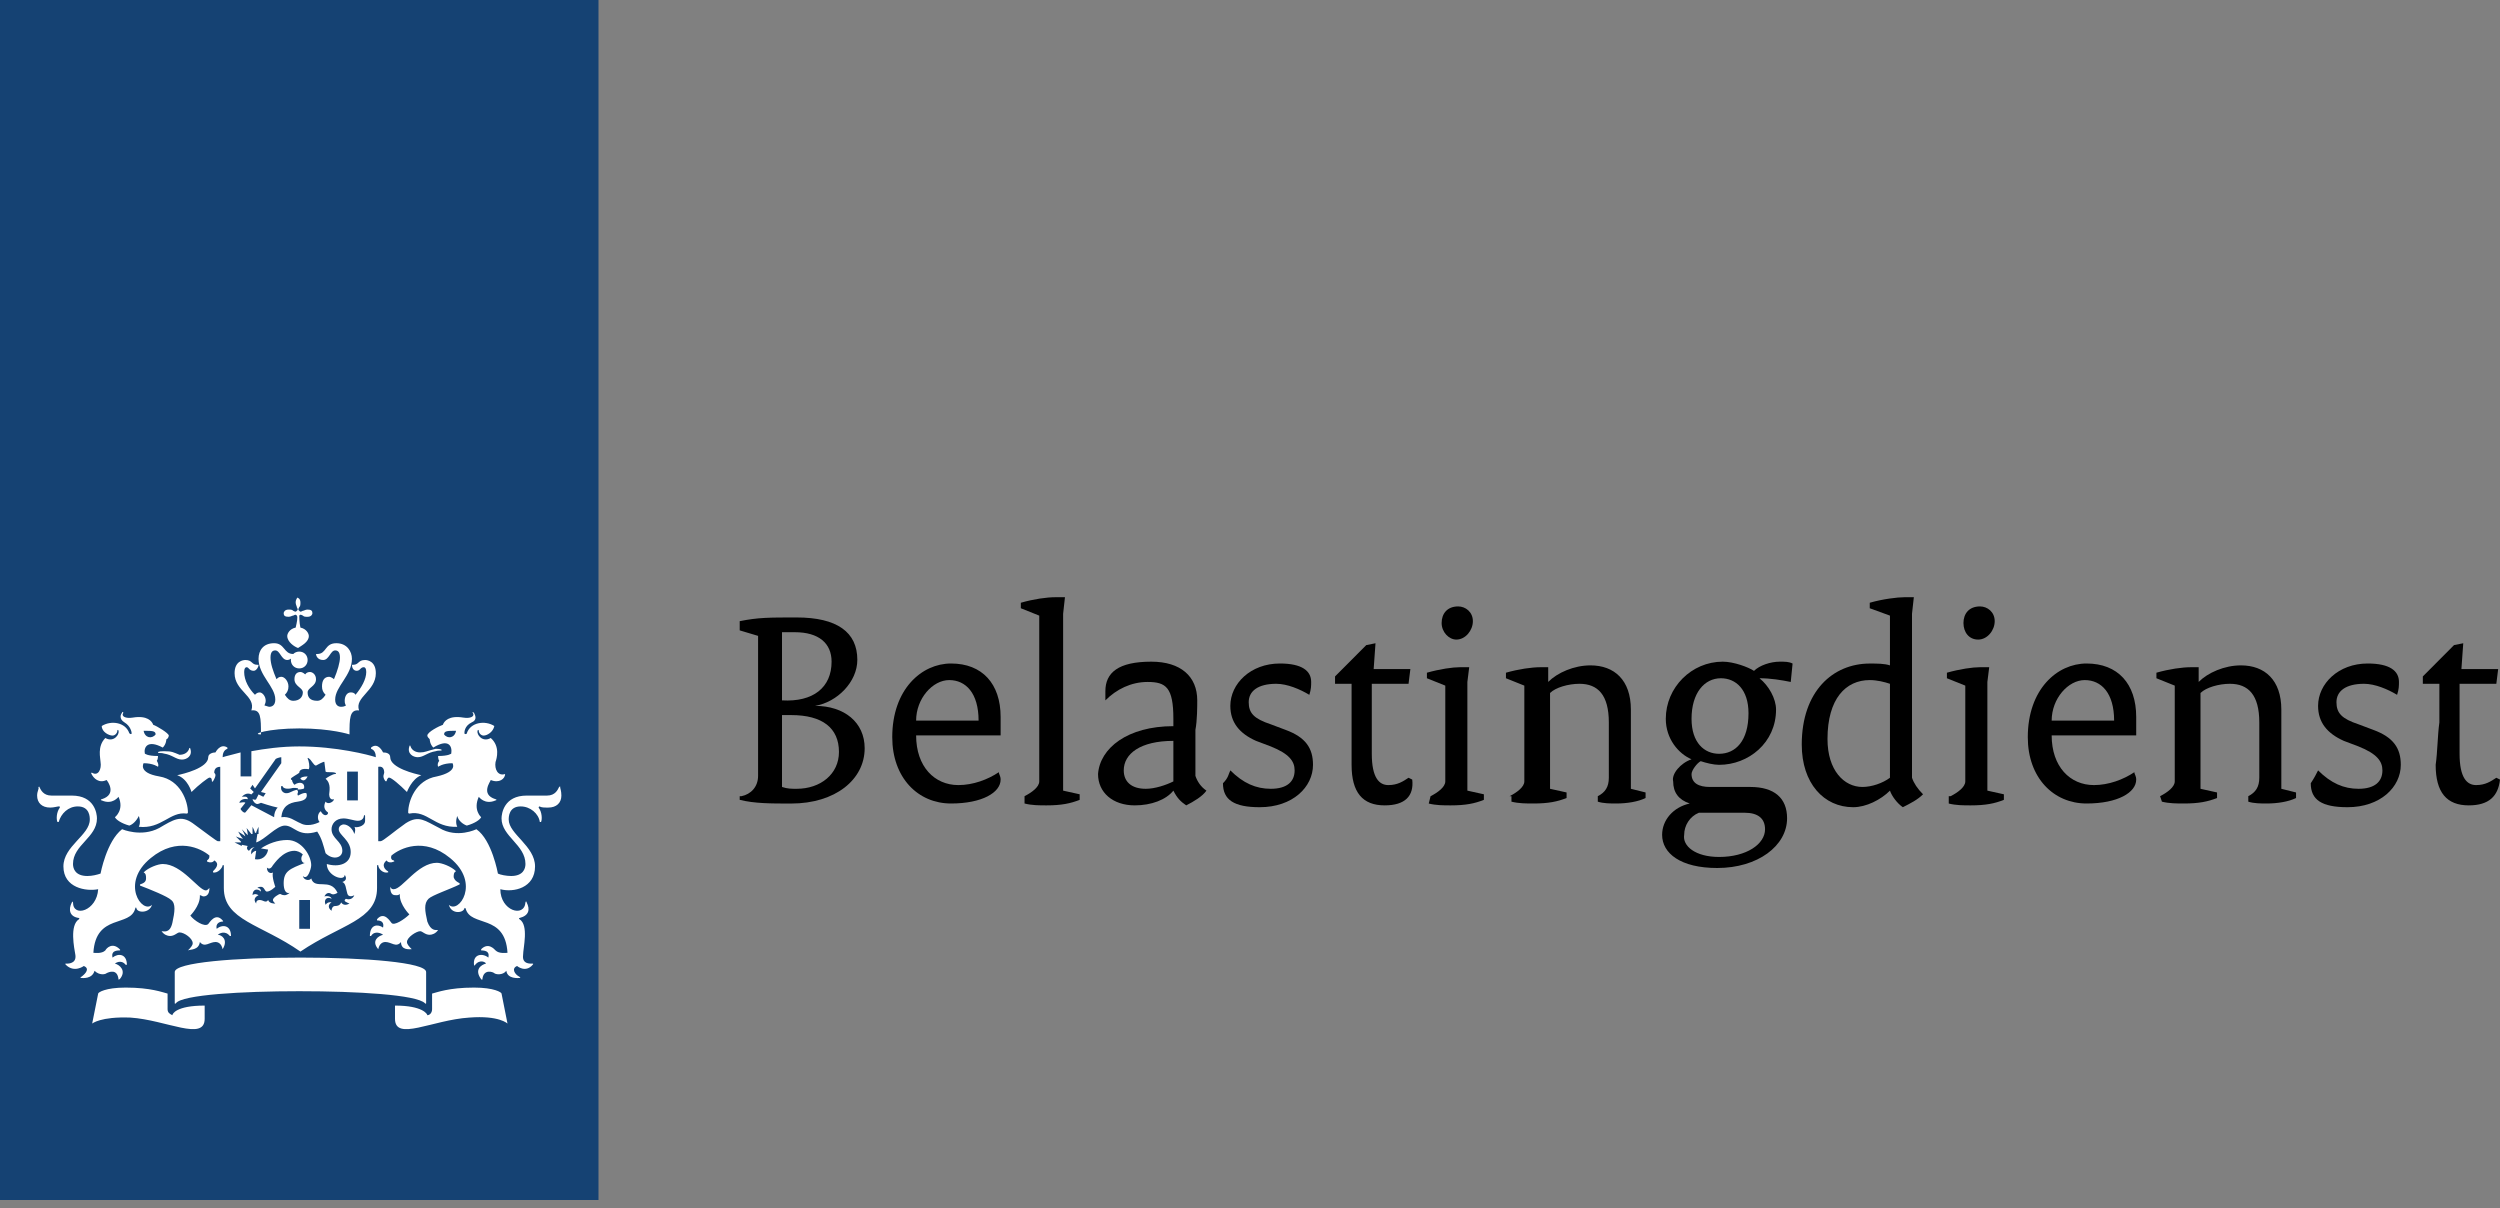
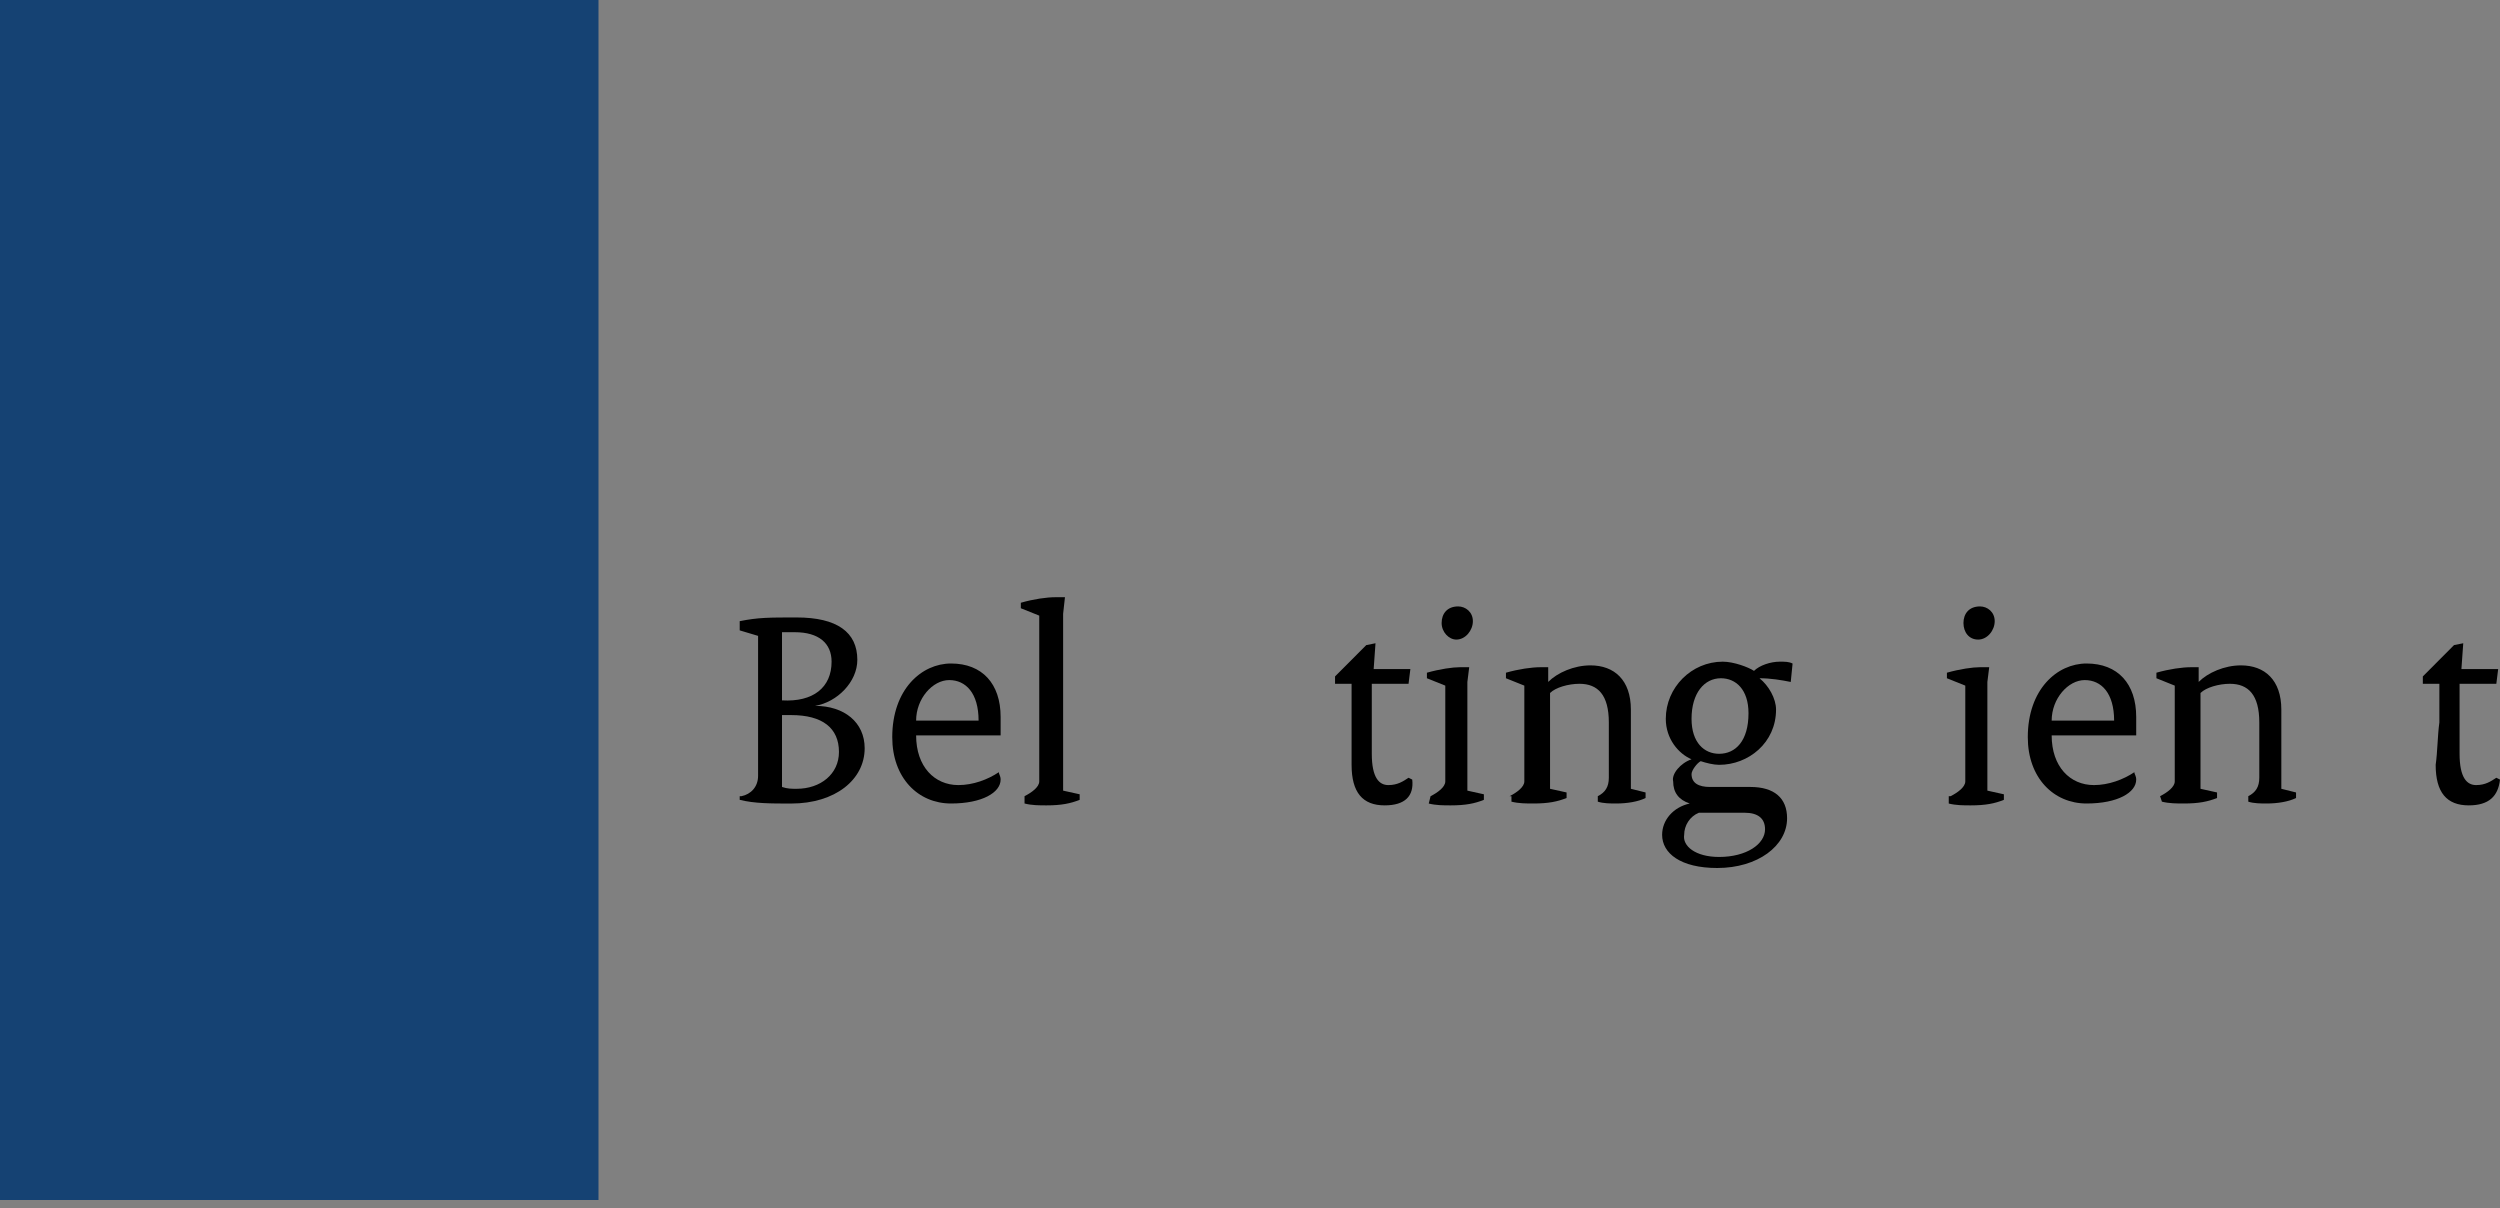
<svg xmlns="http://www.w3.org/2000/svg" width="60" height="29" viewBox="0 0 60 29" fill="none">
  <rect x="0" y="0" width="60" height="29" fill="#808080" stroke="none" />
  <path d="M14.364 0H0V28.8H14.364V0Z" fill="#154273" />
-   <path d="M7.44 22.291H7.182V21.6H7.44V22.291ZM8.561 19.21H8.331V18.518H8.589V19.21H8.561ZM3.936 18.029C3.907 18.029 3.792 18.029 3.792 18.058C3.792 18.086 3.849 18.058 3.936 18.086C4.137 18.115 4.223 18.23 4.367 18.23C4.481 18.23 4.625 18.144 4.568 17.971C4.568 17.942 4.539 17.942 4.539 17.971C4.51 18.058 4.424 18.115 4.309 18.115C4.165 18.058 4.137 18.029 3.936 18.029ZM2.557 18.72C2.585 18.749 2.815 19.066 2.442 19.181C2.413 19.181 2.413 19.21 2.442 19.21C2.7 19.325 2.844 19.123 2.844 19.123C2.988 19.44 2.758 19.613 2.758 19.613C2.787 19.67 2.901 19.757 3.103 19.814C3.189 19.786 3.275 19.699 3.332 19.584C3.332 19.584 3.39 19.728 3.332 19.843C3.878 19.901 4.079 19.469 4.481 19.526C4.481 19.526 4.51 19.526 4.51 19.498C4.51 19.238 4.338 18.72 3.821 18.634C3.304 18.547 3.447 18.317 3.447 18.317C3.677 18.317 3.792 18.403 3.792 18.403C3.821 18.346 3.763 18.259 3.763 18.259C3.792 18.23 3.792 18.144 3.792 18.144C3.533 18.144 3.476 18.086 3.476 18.086C3.447 17.942 3.533 17.741 3.907 17.942C3.993 17.856 3.993 17.741 3.993 17.741C4.022 17.741 4.051 17.683 4.051 17.654C4.051 17.597 3.763 17.424 3.677 17.395C3.648 17.309 3.533 17.165 3.189 17.222C3.016 17.251 2.901 17.194 2.959 17.107C2.959 17.078 2.93 17.078 2.93 17.107C2.901 17.136 2.844 17.251 2.988 17.338C3.131 17.424 3.16 17.568 3.16 17.597C3.16 17.626 3.131 17.626 3.103 17.597C3.016 17.338 2.672 17.28 2.442 17.424C2.442 17.568 2.614 17.654 2.7 17.654C2.758 17.654 2.815 17.597 2.815 17.539C2.815 17.51 2.844 17.51 2.844 17.539C2.873 17.626 2.729 17.827 2.528 17.712C2.327 17.914 2.413 18.202 2.413 18.288C2.442 18.461 2.356 18.634 2.212 18.547H2.183C2.241 18.691 2.384 18.806 2.557 18.72ZM3.735 17.626C3.648 17.741 3.476 17.712 3.447 17.539C3.648 17.539 3.735 17.539 3.735 17.626ZM10.083 18.058C9.968 18.058 9.882 18 9.853 17.914C9.853 17.885 9.825 17.885 9.825 17.914C9.767 18.086 9.911 18.173 10.026 18.173C10.169 18.173 10.256 18.058 10.457 18.029C10.543 18 10.6 18.029 10.6 18C10.6 17.971 10.457 17.971 10.457 17.971C10.227 18.029 10.198 18.058 10.083 18.058ZM12.123 18.576C12.123 18.547 12.123 18.547 12.123 18.576C11.95 18.634 11.864 18.461 11.893 18.288C11.922 18.202 12.008 17.914 11.778 17.712C11.577 17.827 11.433 17.626 11.462 17.539C11.462 17.51 11.491 17.51 11.491 17.539C11.491 17.597 11.548 17.654 11.606 17.654C11.692 17.654 11.836 17.568 11.864 17.424C11.634 17.28 11.29 17.338 11.204 17.597C11.204 17.626 11.146 17.626 11.146 17.597C11.146 17.568 11.146 17.424 11.319 17.338C11.462 17.28 11.405 17.165 11.376 17.107C11.347 17.078 11.319 17.107 11.347 17.107C11.405 17.194 11.29 17.251 11.117 17.222C10.773 17.165 10.658 17.309 10.629 17.395C10.543 17.424 10.256 17.568 10.256 17.654C10.256 17.683 10.284 17.712 10.313 17.741C10.313 17.741 10.313 17.856 10.399 17.942C10.773 17.712 10.859 17.914 10.83 18.086C10.83 18.086 10.773 18.144 10.514 18.144C10.514 18.144 10.514 18.23 10.543 18.259C10.543 18.259 10.485 18.317 10.514 18.403C10.514 18.403 10.629 18.317 10.859 18.317C10.859 18.317 11.002 18.518 10.485 18.634C9.968 18.72 9.796 19.238 9.796 19.498C9.796 19.498 9.796 19.526 9.825 19.526C10.256 19.44 10.428 19.872 10.974 19.843C10.916 19.728 10.974 19.584 10.974 19.584C11.002 19.699 11.117 19.786 11.204 19.814C11.405 19.757 11.52 19.67 11.548 19.613C11.548 19.613 11.347 19.44 11.491 19.123C11.491 19.123 11.634 19.325 11.893 19.21C11.922 19.21 11.922 19.181 11.893 19.181C11.52 19.066 11.778 18.749 11.778 18.72C11.979 18.806 12.123 18.691 12.123 18.576ZM10.945 17.539C10.916 17.712 10.744 17.741 10.658 17.626C10.658 17.539 10.744 17.539 10.945 17.539ZM7.096 14.458C7.096 14.515 7.124 14.544 7.124 14.573C7.153 14.63 7.153 14.63 7.124 14.659C7.096 14.688 7.096 14.688 7.038 14.659C7.009 14.63 6.981 14.63 6.923 14.63C6.837 14.63 6.808 14.688 6.808 14.717C6.808 14.774 6.837 14.803 6.923 14.803C6.981 14.803 7.009 14.774 7.038 14.774C7.096 14.746 7.096 14.746 7.124 14.774C7.153 14.803 7.124 14.947 7.096 15.062C6.952 15.091 6.894 15.206 6.894 15.264C6.894 15.408 7.067 15.523 7.153 15.552C7.239 15.494 7.412 15.408 7.412 15.264C7.412 15.206 7.354 15.091 7.21 15.062C7.182 14.947 7.182 14.774 7.182 14.774C7.21 14.746 7.21 14.746 7.268 14.774C7.297 14.803 7.325 14.803 7.383 14.803C7.469 14.803 7.498 14.746 7.498 14.717C7.498 14.659 7.469 14.63 7.383 14.63C7.325 14.63 7.297 14.659 7.268 14.659C7.21 14.688 7.21 14.688 7.182 14.659C7.153 14.63 7.153 14.63 7.182 14.573C7.21 14.544 7.21 14.515 7.21 14.458C7.21 14.371 7.153 14.342 7.124 14.342C7.153 14.342 7.096 14.371 7.096 14.458ZM7.182 15.638C7.067 15.638 6.981 15.725 6.981 15.84C6.981 15.955 7.067 16.042 7.182 16.042C7.297 16.042 7.383 15.955 7.383 15.84C7.383 15.725 7.297 15.638 7.182 15.638ZM7.182 17.482C7.957 17.482 8.388 17.626 8.388 17.626C8.388 17.251 8.388 17.021 8.618 17.05C8.503 16.733 9.02 16.589 9.02 16.157C9.02 15.869 8.819 15.84 8.762 15.84C8.589 15.84 8.618 15.955 8.475 15.955C8.446 15.955 8.446 15.955 8.446 15.955C8.446 16.013 8.475 16.099 8.561 16.099C8.647 16.099 8.647 16.013 8.733 16.013C8.762 16.013 8.79 16.042 8.79 16.128C8.79 16.301 8.676 16.502 8.532 16.675C8.503 16.618 8.446 16.618 8.417 16.618C8.331 16.618 8.273 16.704 8.273 16.819C8.273 16.848 8.273 16.877 8.302 16.934C8.245 16.963 8.216 16.963 8.187 16.963C8.13 16.963 8.044 16.934 8.044 16.79C8.044 16.474 8.446 16.214 8.446 15.811C8.446 15.638 8.331 15.437 8.072 15.437C7.785 15.437 7.843 15.696 7.613 15.696H7.584C7.584 15.725 7.613 15.84 7.756 15.84C7.9 15.84 7.929 15.61 8.044 15.61C8.101 15.61 8.159 15.638 8.159 15.782C8.159 15.898 8.101 16.099 8.015 16.301C7.986 16.272 7.929 16.243 7.9 16.243C7.785 16.243 7.728 16.33 7.728 16.474C7.728 16.56 7.756 16.618 7.814 16.675C7.756 16.762 7.699 16.819 7.613 16.819C7.44 16.819 7.383 16.733 7.383 16.618C7.383 16.502 7.584 16.474 7.584 16.301C7.584 16.186 7.498 16.128 7.44 16.128C7.354 16.128 7.325 16.186 7.325 16.186C7.325 16.186 7.268 16.128 7.21 16.128C7.124 16.128 7.067 16.186 7.067 16.301C7.067 16.474 7.268 16.502 7.268 16.618C7.268 16.733 7.182 16.819 7.038 16.819C6.952 16.819 6.894 16.762 6.837 16.675C6.894 16.618 6.923 16.56 6.923 16.474C6.923 16.358 6.837 16.243 6.751 16.243C6.693 16.243 6.665 16.272 6.636 16.301C6.55 16.099 6.492 15.926 6.492 15.782C6.492 15.638 6.55 15.61 6.607 15.61C6.722 15.61 6.751 15.84 6.894 15.84C7.009 15.84 7.067 15.696 7.067 15.696C7.067 15.696 7.067 15.696 7.038 15.696C6.808 15.696 6.837 15.437 6.579 15.437C6.32 15.437 6.205 15.61 6.205 15.811C6.205 16.214 6.607 16.474 6.607 16.79C6.607 16.934 6.521 16.963 6.464 16.963C6.435 16.963 6.377 16.934 6.349 16.934C6.349 16.906 6.377 16.877 6.377 16.819C6.377 16.704 6.291 16.618 6.234 16.618C6.176 16.618 6.148 16.646 6.119 16.675C5.975 16.531 5.86 16.33 5.86 16.128C5.86 16.042 5.889 16.013 5.918 16.013C5.975 16.013 5.975 16.099 6.09 16.099C6.148 16.099 6.205 16.013 6.205 15.955H6.176C6.033 15.955 6.061 15.84 5.889 15.84C5.832 15.84 5.63 15.869 5.63 16.157C5.63 16.589 6.148 16.704 6.033 17.05C6.263 17.021 6.263 17.222 6.263 17.626C6.004 17.626 6.435 17.482 7.182 17.482ZM5.774 18.058C5.573 18.115 5.429 18.144 5.343 18.173C5.343 18.086 5.372 18 5.458 17.971V17.942C5.286 17.827 5.171 18.058 5.171 18.058C5.113 18.058 4.998 18.086 4.998 18.173C4.998 18.432 4.395 18.576 4.252 18.605C4.51 18.691 4.596 19.008 4.596 19.008C4.769 18.835 4.998 18.662 5.027 18.662C5.085 18.662 5.085 18.72 5.085 18.749C5.085 18.749 5.085 18.778 5.113 18.749C5.2 18.605 5.171 18.576 5.142 18.547C5.142 18.518 5.142 18.403 5.286 18.403V20.189H5.228C5.2 20.189 4.941 19.987 4.625 19.757C4.338 19.555 4.165 19.67 3.821 19.872C3.39 20.102 2.93 19.901 2.93 19.901C2.557 20.189 2.413 20.966 2.413 20.966C2.327 20.995 2.212 21.024 2.097 21.024C1.81 21.024 1.752 20.851 1.752 20.736C1.752 20.275 2.327 20.102 2.327 19.642C2.327 19.526 2.269 19.094 1.724 19.094C1.666 19.094 1.235 19.094 1.235 19.094C1.034 19.094 0.977 18.95 0.948 18.893C0.948 18.864 0.919 18.893 0.919 18.893C0.948 18.922 0.891 18.979 0.891 19.094C0.891 19.267 1.005 19.382 1.206 19.382C1.293 19.382 1.379 19.354 1.408 19.354C1.436 19.354 1.436 19.354 1.436 19.382C1.35 19.498 1.35 19.67 1.379 19.728H1.408C1.465 19.526 1.637 19.354 1.867 19.354C2.155 19.354 2.155 19.613 2.155 19.67C2.155 20.045 1.522 20.304 1.522 20.794C1.522 21.312 2.068 21.398 2.356 21.341C2.327 21.859 1.752 22.032 1.752 21.658C1.752 21.629 1.752 21.629 1.724 21.658C1.637 21.83 1.666 22.003 1.896 22.032C1.925 22.032 1.896 22.032 1.896 22.061C1.666 22.205 1.781 22.752 1.81 22.925C1.839 23.155 1.58 23.126 1.58 23.126C1.58 23.126 1.551 23.126 1.58 23.155C1.781 23.357 2.011 23.184 2.011 23.184C2.155 23.242 2.068 23.357 1.953 23.443C1.925 23.443 1.925 23.472 1.953 23.472C1.982 23.472 2.212 23.501 2.269 23.299C2.384 23.414 2.528 23.386 2.557 23.357C2.614 23.328 2.815 23.242 2.844 23.501C2.844 23.53 2.844 23.501 2.873 23.501C3.045 23.299 2.873 23.155 2.758 23.126C2.758 23.126 2.901 23.011 3.016 23.155H3.045C3.045 22.896 2.844 22.867 2.7 22.982C2.7 22.954 2.643 22.81 2.873 22.81C2.873 22.81 2.901 22.81 2.873 22.781C2.7 22.608 2.557 22.752 2.528 22.81C2.442 22.896 2.269 22.867 2.241 22.867C2.298 21.917 3.131 22.262 3.246 21.802C3.246 21.773 3.275 21.773 3.275 21.802C3.304 21.917 3.591 21.917 3.648 21.715C3.418 21.946 2.873 21.197 3.62 20.592C4.252 20.074 4.826 20.362 5.027 20.534C5.027 20.621 4.998 20.621 4.97 20.65C4.97 20.65 4.97 20.65 4.97 20.678C5.027 20.707 5.113 20.707 5.142 20.65C5.286 20.736 5.171 20.851 5.113 20.909V20.938C5.228 20.966 5.343 20.822 5.343 20.765H5.372V21.312C5.372 22.09 6.263 22.176 7.21 22.838C8.187 22.176 9.049 22.09 9.049 21.312V20.765H9.078C9.078 20.851 9.193 20.966 9.308 20.938C9.308 20.938 9.336 20.938 9.308 20.909C9.25 20.88 9.135 20.765 9.279 20.65C9.308 20.707 9.394 20.707 9.451 20.678C9.48 20.678 9.451 20.65 9.451 20.65C9.422 20.65 9.365 20.621 9.394 20.534C9.595 20.362 10.169 20.074 10.801 20.592C11.548 21.197 11.002 21.946 10.773 21.715C10.83 21.946 11.117 21.917 11.146 21.802C11.146 21.802 11.146 21.773 11.175 21.802C11.29 22.262 12.123 21.917 12.18 22.867C12.152 22.867 11.979 22.896 11.893 22.81C11.864 22.781 11.721 22.608 11.548 22.781V22.81C11.778 22.81 11.721 22.954 11.721 22.982C11.577 22.867 11.347 22.896 11.376 23.155C11.376 23.184 11.376 23.184 11.405 23.155C11.52 23.011 11.663 23.098 11.663 23.126C11.548 23.155 11.376 23.27 11.548 23.501C11.548 23.501 11.577 23.53 11.577 23.501C11.606 23.242 11.836 23.328 11.864 23.357C11.893 23.386 12.065 23.414 12.152 23.299C12.18 23.501 12.439 23.472 12.468 23.472C12.496 23.472 12.496 23.472 12.468 23.443C12.353 23.386 12.267 23.242 12.41 23.184C12.41 23.184 12.611 23.357 12.784 23.155C12.812 23.126 12.784 23.126 12.784 23.126C12.755 23.126 12.525 23.155 12.554 22.925C12.554 22.752 12.697 22.205 12.468 22.061C12.468 22.061 12.439 22.032 12.468 22.032C12.697 21.974 12.726 21.83 12.64 21.658C12.64 21.629 12.611 21.629 12.611 21.658C12.582 22.032 12.008 21.859 12.008 21.341C12.324 21.427 12.841 21.312 12.841 20.794C12.841 20.304 12.209 20.016 12.209 19.67C12.209 19.613 12.209 19.354 12.496 19.354C12.726 19.354 12.927 19.526 12.956 19.728C12.956 19.728 12.956 19.728 12.985 19.728C13.013 19.67 13.013 19.498 12.927 19.382C12.927 19.382 12.927 19.354 12.956 19.354C12.985 19.382 13.071 19.382 13.157 19.382C13.358 19.382 13.473 19.267 13.473 19.094C13.473 18.979 13.444 18.922 13.444 18.893C13.444 18.864 13.444 18.864 13.416 18.893C13.387 18.95 13.329 19.094 13.128 19.094C13.128 19.094 12.726 19.094 12.64 19.094C12.094 19.094 12.037 19.526 12.037 19.642C12.037 20.074 12.611 20.275 12.611 20.736C12.611 20.851 12.554 21.024 12.267 21.024C12.152 21.024 12.008 20.995 11.95 20.966C11.95 20.966 11.807 20.16 11.433 19.901C11.433 19.901 10.974 20.131 10.543 19.872C10.198 19.699 10.055 19.555 9.739 19.757C9.451 19.958 9.193 20.189 9.135 20.189H9.078V18.403C9.221 18.374 9.221 18.518 9.221 18.547C9.221 18.576 9.164 18.634 9.25 18.749H9.279C9.279 18.72 9.308 18.662 9.336 18.662C9.394 18.662 9.595 18.835 9.767 19.008C9.767 19.008 9.882 18.691 10.112 18.605C9.968 18.576 9.365 18.432 9.365 18.173C9.365 18.086 9.279 18.058 9.193 18.058C9.193 18.058 9.078 17.798 8.905 17.942V17.971C8.992 18 9.02 18.086 9.02 18.173C8.848 18.115 8.072 17.914 7.182 17.914C6.751 17.914 6.349 17.971 6.033 18.029V18.634H5.774V18.058ZM4.137 24.365C4.079 24.336 4.022 24.307 4.022 24.221V23.846C3.907 23.818 3.62 23.702 3.016 23.702C2.528 23.702 2.356 23.818 2.356 23.846L2.212 24.566C2.212 24.566 2.413 24.394 3.131 24.422C3.993 24.48 4.912 24.998 4.912 24.451V24.134C4.223 24.134 4.137 24.336 4.137 24.365ZM9.48 24.134V24.451C9.48 24.998 10.37 24.48 11.261 24.422C11.979 24.365 12.18 24.566 12.18 24.566L12.037 23.846C12.037 23.818 11.864 23.702 11.376 23.702C10.773 23.702 10.485 23.818 10.37 23.846V24.221C10.37 24.307 10.313 24.365 10.256 24.365C10.256 24.336 10.141 24.134 9.48 24.134ZM7.182 23.789C8.589 23.789 9.997 23.875 10.198 24.077C10.227 24.106 10.227 24.077 10.227 24.077V23.328C10.227 23.098 8.762 22.982 7.21 22.982C5.659 22.982 4.194 23.098 4.194 23.328V24.077C4.194 24.077 4.194 24.106 4.223 24.077C4.367 23.875 5.803 23.789 7.182 23.789ZM5.947 20.304L5.803 20.275V20.304L5.63 20.218C5.63 20.218 5.745 20.218 5.774 20.218C5.774 20.218 5.803 20.218 5.774 20.189C5.717 20.131 5.659 20.074 5.659 20.074C5.659 20.074 5.717 20.102 5.832 20.131C5.774 20.074 5.717 19.958 5.717 19.958C5.717 19.958 5.86 20.045 5.889 20.074C5.86 19.987 5.803 19.901 5.803 19.901L5.947 20.045C5.947 19.987 5.918 19.872 5.918 19.872L6.033 20.016C6.033 20.016 6.033 20.016 6.061 20.016C6.061 19.987 6.061 19.843 6.061 19.843C6.061 19.843 6.119 19.958 6.119 19.987C6.119 19.987 6.119 19.987 6.148 19.987C6.148 19.958 6.205 19.843 6.205 19.843V20.016H6.176L6.148 20.218C6.349 20.16 6.636 19.814 6.837 19.814C7.067 19.814 7.153 20.102 7.613 19.958C7.728 20.131 7.756 20.275 7.814 20.477C7.986 20.65 8.216 20.592 8.216 20.419C8.216 20.189 7.957 20.131 7.957 19.901C7.957 19.786 8.044 19.642 8.245 19.642C8.36 19.642 8.503 19.699 8.589 19.699C8.704 19.699 8.733 19.613 8.733 19.584C8.733 19.555 8.762 19.555 8.762 19.584C8.762 19.613 8.762 19.642 8.762 19.699C8.762 19.843 8.532 19.872 8.503 19.843C8.532 19.872 8.532 19.958 8.503 20.016C8.475 19.901 8.36 19.786 8.245 19.786C8.216 19.786 8.13 19.814 8.13 19.901C8.13 20.045 8.417 20.16 8.417 20.448C8.417 20.736 8.13 20.822 7.843 20.736C7.843 21.024 8.273 21.168 8.273 20.995C8.331 21.082 8.302 21.139 8.216 21.168C8.302 21.197 8.302 21.341 8.331 21.427C8.36 21.571 8.503 21.485 8.503 21.485C8.446 21.629 8.302 21.571 8.302 21.571C8.216 21.629 8.331 21.658 8.388 21.686C8.331 21.715 8.245 21.744 8.187 21.658C8.159 21.744 8.072 21.744 8.044 21.744C7.986 21.744 7.957 21.802 7.957 21.859C7.843 21.773 7.9 21.686 7.957 21.658C7.957 21.658 7.871 21.629 7.814 21.715C7.756 21.571 7.871 21.514 7.957 21.571C7.957 21.542 7.9 21.485 7.785 21.514C7.814 21.456 7.871 21.398 7.957 21.456C8.015 21.485 8.101 21.427 8.101 21.427C7.929 21.053 7.555 21.37 7.469 21.082C7.44 21.139 7.297 21.139 7.268 21.024C7.297 21.053 7.354 21.082 7.412 20.966C7.44 20.909 7.469 20.822 7.469 20.765C7.469 20.534 7.239 20.16 6.894 20.16C6.665 20.16 6.435 20.246 6.263 20.362L6.435 20.39C6.406 20.563 6.263 20.65 6.119 20.621L6.148 20.419C6.119 20.419 6.061 20.448 6.033 20.506C6.004 20.39 6.09 20.333 6.119 20.333C6.033 20.333 6.004 20.39 5.975 20.419C5.918 20.39 5.918 20.333 5.947 20.304ZM6.435 21.6C6.377 21.686 6.32 21.6 6.234 21.6C6.148 21.6 6.148 21.658 6.148 21.686C6.061 21.571 6.148 21.514 6.205 21.485C6.205 21.485 6.119 21.427 6.061 21.485C6.061 21.341 6.176 21.312 6.263 21.398C6.263 21.341 6.234 21.312 6.176 21.312C6.205 21.283 6.234 21.283 6.263 21.283C6.349 21.283 6.349 21.398 6.406 21.398C6.492 21.398 6.607 21.283 6.607 21.283C6.607 21.283 6.521 21.053 6.55 20.938C6.521 20.966 6.406 20.966 6.406 20.822C6.464 20.88 6.521 20.822 6.55 20.765C6.579 20.736 6.78 20.419 7.067 20.419C7.124 20.419 7.21 20.448 7.268 20.506C7.182 20.621 7.268 20.736 7.325 20.707C6.952 20.851 6.808 20.909 6.808 21.197C6.808 21.37 6.866 21.456 6.952 21.427C6.923 21.456 6.866 21.485 6.837 21.485C6.751 21.485 6.751 21.456 6.722 21.456C6.693 21.456 6.55 21.542 6.55 21.6C6.55 21.629 6.579 21.658 6.607 21.686C6.579 21.686 6.464 21.686 6.435 21.6ZM7.383 18.634C7.268 18.634 7.21 18.662 7.21 18.691C7.268 18.749 7.325 18.749 7.383 18.634ZM6.981 18.922C7.067 18.893 7.153 18.922 7.153 18.922V18.95C6.981 18.979 6.981 19.037 6.866 19.037C6.808 19.037 6.722 18.979 6.751 18.864C6.751 18.864 6.751 18.864 6.78 18.864C6.78 18.893 6.837 18.95 6.981 18.922ZM4.797 22.608C4.912 22.752 5.027 22.608 5.171 22.608C5.228 22.608 5.314 22.637 5.343 22.781C5.487 22.55 5.314 22.435 5.228 22.435C5.257 22.406 5.401 22.32 5.516 22.464H5.544C5.544 22.205 5.343 22.176 5.2 22.291C5.171 22.176 5.257 22.118 5.343 22.118C5.343 22.118 5.372 22.118 5.343 22.09C5.171 21.888 5.027 22.147 4.998 22.176C4.912 22.262 4.654 22.09 4.568 21.974C4.568 21.974 4.797 21.744 4.797 21.514V21.485C4.826 21.485 4.855 21.514 4.884 21.514C4.941 21.514 5.027 21.485 5.027 21.312C4.998 21.341 4.97 21.37 4.941 21.37C4.769 21.37 4.367 20.736 3.907 20.736C3.792 20.736 3.562 20.822 3.447 20.938C3.505 20.966 3.505 21.024 3.505 21.082C3.505 21.168 3.447 21.197 3.361 21.226C3.361 21.226 3.361 21.226 3.361 21.254C3.591 21.341 4.022 21.514 4.108 21.6C4.223 21.686 4.194 21.888 4.137 22.147C4.079 22.406 3.936 22.349 3.878 22.349C3.936 22.435 4.022 22.464 4.079 22.464C4.194 22.464 4.252 22.378 4.309 22.378C4.424 22.378 4.625 22.522 4.625 22.637C4.625 22.694 4.568 22.752 4.51 22.81C4.568 22.781 4.769 22.81 4.797 22.608ZM9.882 22.781C9.825 22.723 9.767 22.666 9.767 22.608C9.767 22.493 9.997 22.349 10.083 22.349C10.141 22.349 10.198 22.435 10.313 22.435C10.37 22.435 10.457 22.406 10.514 22.32C10.457 22.32 10.342 22.349 10.256 22.118C10.198 21.859 10.169 21.686 10.284 21.571C10.37 21.485 10.801 21.341 11.031 21.226C11.031 21.226 11.031 21.226 11.031 21.197C10.974 21.168 10.916 21.139 10.888 21.053C10.888 20.995 10.888 20.938 10.945 20.909C10.83 20.794 10.6 20.707 10.485 20.707C10.026 20.707 9.652 21.341 9.451 21.341C9.422 21.341 9.394 21.341 9.365 21.283C9.365 21.485 9.451 21.485 9.509 21.485C9.537 21.485 9.566 21.485 9.595 21.456V21.485C9.595 21.715 9.825 21.946 9.825 21.946C9.71 22.061 9.451 22.234 9.394 22.147C9.365 22.118 9.221 21.859 9.049 22.061V22.09C9.164 22.09 9.221 22.147 9.193 22.262C9.078 22.176 8.877 22.176 8.877 22.464C8.877 22.464 8.877 22.464 8.905 22.464C8.992 22.32 9.164 22.406 9.193 22.435C9.078 22.464 8.905 22.579 9.078 22.781C9.107 22.637 9.193 22.608 9.25 22.608C9.394 22.608 9.509 22.752 9.624 22.608C9.624 22.81 9.825 22.781 9.882 22.781ZM6.148 19.181C6.119 19.21 6.09 19.181 6.061 19.181C6.061 19.21 6.119 19.296 6.176 19.296C6.205 19.296 6.263 19.267 6.263 19.267C6.263 19.267 6.521 19.354 6.665 19.382C6.607 19.44 6.579 19.526 6.579 19.613C6.464 19.555 6.033 19.325 6.033 19.325L5.889 19.498C5.86 19.526 5.774 19.44 5.774 19.411L5.889 19.267C5.86 19.238 5.774 19.267 5.745 19.267C5.745 19.238 5.803 19.152 5.947 19.181C5.947 19.094 5.832 19.123 5.803 19.123C5.832 19.094 5.918 19.008 6.033 19.066L6.09 19.008L6.004 18.922L6.061 18.835L6.119 18.922L6.607 18.23C6.607 18.202 6.722 18.173 6.751 18.173C6.751 18.202 6.751 18.317 6.751 18.317L6.263 19.008L6.377 19.037L6.32 19.123L6.205 19.066L6.148 19.181ZM7.9 19.066C7.9 19.123 7.929 19.21 8.015 19.181C8.015 19.238 7.871 19.325 7.814 19.238C7.756 19.354 7.785 19.44 7.871 19.498C7.871 19.498 7.871 19.498 7.871 19.526C7.843 19.584 7.756 19.584 7.699 19.469C7.613 19.526 7.613 19.67 7.67 19.728C7.67 19.728 7.412 19.872 7.21 19.757C7.067 19.699 6.952 19.584 6.751 19.613C6.78 19.354 6.923 19.267 7.153 19.238C7.354 19.21 7.383 19.123 7.354 19.037C7.297 19.008 7.153 19.094 7.153 19.094C7.124 19.066 7.153 19.008 7.153 19.008C7.153 18.979 7.124 18.95 7.124 18.95C7.268 18.95 7.297 18.922 7.297 18.922C7.325 18.778 7.182 18.749 7.067 18.835C7.009 18.778 7.009 18.72 7.009 18.72C6.981 18.72 6.981 18.691 6.981 18.691C6.981 18.662 7.153 18.576 7.182 18.547C7.182 18.49 7.239 18.432 7.412 18.461C7.44 18.403 7.412 18.259 7.383 18.202C7.383 18.202 7.383 18.173 7.412 18.202C7.469 18.23 7.527 18.374 7.584 18.374C7.584 18.374 7.785 18.259 7.785 18.288L7.814 18.518C7.843 18.547 7.986 18.518 8.044 18.547C8.072 18.547 8.072 18.576 8.044 18.576C7.986 18.576 7.843 18.662 7.814 18.691C7.957 18.806 7.9 19.008 7.9 19.066Z" fill="white" />
  <path d="M17.797 19.108C18.018 19.063 18.194 18.887 18.194 18.621V15.261L17.753 15.129V14.908C18.194 14.819 18.459 14.819 19.12 14.819C20.091 14.819 20.576 15.173 20.576 15.836C20.576 16.367 20.091 16.853 19.561 16.941C20.267 16.941 20.752 17.339 20.752 17.958C20.752 18.71 20.047 19.285 18.988 19.285C18.503 19.285 18.106 19.285 17.753 19.196V19.108H17.797ZM19.958 15.88C19.958 15.438 19.65 15.173 19.076 15.173C18.988 15.173 18.9 15.173 18.768 15.173V16.809C19.517 16.853 19.958 16.499 19.958 15.88ZM19.12 18.931C19.694 18.931 20.135 18.577 20.135 18.047C20.135 17.472 19.738 17.162 18.988 17.162H18.768V18.887C18.9 18.931 18.988 18.931 19.12 18.931Z" fill="black" />
  <path d="M22.825 15.924C23.574 15.924 24.015 16.411 24.015 17.206C24.015 17.339 24.015 17.472 24.015 17.649H21.987C21.987 18.4 22.428 18.842 23.001 18.842C23.354 18.842 23.707 18.71 23.971 18.533C23.971 18.577 24.015 18.621 24.015 18.71C24.015 19.019 23.574 19.284 22.825 19.284C22.031 19.284 21.414 18.666 21.414 17.693C21.414 16.543 22.119 15.924 22.825 15.924ZM23.486 17.295C23.486 16.632 23.177 16.322 22.781 16.322C22.384 16.322 21.987 16.764 21.987 17.295H23.486Z" fill="black" />
  <path d="M24.589 19.108C24.765 19.019 24.942 18.887 24.942 18.754V14.775L24.5 14.598V14.466C24.809 14.377 25.118 14.333 25.338 14.333H25.559L25.515 14.731V18.975L25.912 19.063V19.196C25.691 19.284 25.471 19.329 25.118 19.329C24.942 19.329 24.765 19.329 24.589 19.284V19.108Z" fill="black" />
-   <path d="M28.161 17.428V17.251C28.161 16.499 27.984 16.367 27.543 16.367C27.146 16.367 26.794 16.543 26.529 16.809C26.529 16.72 26.529 16.676 26.529 16.588C26.529 16.145 26.838 15.88 27.631 15.88C28.337 15.88 28.734 16.234 28.734 16.809C28.734 16.941 28.734 17.295 28.69 17.516V18.621C28.734 18.754 28.822 18.887 28.954 18.975C28.866 19.108 28.646 19.24 28.469 19.329C28.337 19.24 28.249 19.152 28.161 18.975C27.984 19.196 27.631 19.329 27.235 19.329C26.706 19.329 26.353 19.019 26.353 18.577C26.397 17.958 27.058 17.428 28.161 17.428ZM27.499 18.931C27.72 18.931 27.984 18.842 28.161 18.754V17.781C27.367 17.781 26.97 18.091 26.97 18.489C26.97 18.754 27.146 18.931 27.499 18.931Z" fill="black" />
-   <path d="M29.528 18.489C29.837 18.798 30.145 18.931 30.498 18.931C30.895 18.931 31.071 18.754 31.071 18.489C31.071 18.268 30.939 18.091 30.498 17.914L30.145 17.781C29.748 17.604 29.528 17.339 29.528 16.941C29.528 16.411 30.013 15.924 30.718 15.924C31.248 15.924 31.468 16.101 31.468 16.366C31.468 16.455 31.468 16.543 31.424 16.676C31.204 16.543 30.895 16.411 30.63 16.411C30.189 16.411 29.969 16.588 29.969 16.853C29.969 17.118 30.101 17.251 30.498 17.383L30.851 17.516C31.336 17.693 31.512 17.958 31.512 18.356C31.512 18.887 31.027 19.373 30.233 19.373C29.616 19.373 29.351 19.196 29.351 18.798C29.484 18.666 29.484 18.577 29.528 18.489Z" fill="black" />
  <path d="M32.438 17.339V16.411H32.041V16.234L32.791 15.482L33.012 15.438L32.968 16.057H33.849L33.805 16.411H32.923V17.295C32.923 17.604 32.923 17.826 32.923 18.091C32.923 18.666 33.1 18.842 33.32 18.842C33.541 18.842 33.673 18.754 33.805 18.666L33.894 18.71C33.938 19.108 33.717 19.329 33.232 19.329C32.703 19.329 32.438 19.019 32.438 18.356C32.438 18.047 32.438 17.649 32.438 17.339Z" fill="black" />
  <path d="M34.334 19.108C34.511 19.019 34.687 18.887 34.687 18.754V16.455L34.246 16.278V16.145C34.555 16.057 34.864 16.013 35.04 16.013H35.261L35.217 16.367V18.975L35.613 19.063V19.196C35.393 19.285 35.172 19.329 34.82 19.329C34.643 19.329 34.467 19.329 34.29 19.285L34.334 19.108ZM34.599 14.952C34.599 14.731 34.731 14.554 34.996 14.554C35.172 14.554 35.349 14.687 35.349 14.908C35.349 15.129 35.172 15.35 34.952 15.35C34.776 15.35 34.599 15.173 34.599 14.952Z" fill="black" />
  <path d="M36.231 19.108C36.407 19.019 36.584 18.887 36.584 18.754V16.455L36.143 16.278V16.145C36.451 16.057 36.76 16.013 36.98 16.013H37.157V16.366C37.377 16.145 37.774 15.969 38.171 15.969C38.744 15.969 39.141 16.322 39.141 17.03V18.931L39.494 19.019V19.152C39.318 19.24 39.053 19.284 38.788 19.284C38.656 19.284 38.48 19.284 38.347 19.24V19.108C38.524 19.019 38.612 18.887 38.612 18.666V17.339C38.612 16.676 38.347 16.411 37.907 16.411C37.642 16.411 37.333 16.499 37.201 16.632V18.931L37.598 19.019V19.152C37.377 19.24 37.157 19.284 36.804 19.284C36.628 19.284 36.451 19.284 36.275 19.24V19.108H36.231Z" fill="black" />
  <path d="M40.597 18.223C40.288 18.091 39.979 17.737 39.979 17.251C39.979 16.499 40.597 15.88 41.346 15.88C41.611 15.88 41.964 16.013 42.096 16.101C42.228 15.969 42.493 15.88 42.713 15.88C42.846 15.88 42.934 15.88 43.022 15.925L42.978 16.367C42.757 16.322 42.493 16.278 42.228 16.278C42.449 16.455 42.625 16.765 42.625 17.03C42.625 17.826 41.964 18.356 41.258 18.356C41.126 18.356 40.949 18.312 40.817 18.268C40.729 18.312 40.597 18.489 40.597 18.577C40.597 18.798 40.773 18.887 41.038 18.887H42.008C42.581 18.887 42.89 19.152 42.89 19.638C42.89 20.301 42.184 20.832 41.214 20.832C40.332 20.832 39.891 20.478 39.891 20.036C39.891 19.682 40.156 19.373 40.553 19.284C40.288 19.196 40.156 19.019 40.156 18.754C40.111 18.577 40.332 18.312 40.597 18.223ZM41.258 20.567C41.919 20.567 42.361 20.257 42.361 19.903C42.361 19.638 42.184 19.506 41.875 19.506H40.773C40.553 19.594 40.42 19.815 40.42 20.036C40.376 20.301 40.685 20.567 41.258 20.567ZM41.964 17.118C41.964 16.543 41.655 16.278 41.302 16.278C40.905 16.278 40.597 16.632 40.597 17.251C40.597 17.826 40.905 18.091 41.258 18.091C41.655 18.091 41.964 17.781 41.964 17.118Z" fill="black" />
-   <path d="M44.874 15.925C45.05 15.925 45.227 15.925 45.359 15.969V14.775L44.874 14.598V14.466C45.183 14.377 45.536 14.333 45.712 14.333H45.932L45.888 14.731V18.666C45.932 18.798 46.021 18.931 46.153 19.063C46.021 19.196 45.844 19.284 45.668 19.373C45.536 19.284 45.403 19.108 45.359 18.975C45.139 19.196 44.786 19.373 44.477 19.373C43.772 19.373 43.242 18.798 43.242 17.87C43.242 16.588 43.992 15.925 44.874 15.925ZM45.359 18.666V16.411C45.227 16.367 45.05 16.322 44.874 16.322C44.301 16.322 43.86 16.765 43.86 17.737C43.86 18.489 44.257 18.887 44.698 18.887C44.918 18.887 45.183 18.798 45.359 18.666Z" fill="black" />
  <path d="M46.815 19.108C46.991 19.019 47.167 18.887 47.167 18.754V16.455L46.726 16.278V16.145C47.035 16.057 47.344 16.013 47.52 16.013H47.741L47.697 16.367V18.975L48.093 19.063V19.196C47.873 19.285 47.652 19.329 47.3 19.329C47.123 19.329 46.947 19.329 46.77 19.285V19.108H46.815ZM47.123 14.952C47.123 14.731 47.255 14.554 47.52 14.554C47.697 14.554 47.873 14.687 47.873 14.908C47.873 15.129 47.697 15.35 47.476 15.35C47.255 15.35 47.123 15.173 47.123 14.952Z" fill="black" />
  <path d="M50.078 15.924C50.828 15.924 51.269 16.411 51.269 17.206C51.269 17.339 51.269 17.472 51.269 17.649H49.24C49.24 18.4 49.681 18.842 50.254 18.842C50.607 18.842 50.96 18.71 51.224 18.533C51.224 18.577 51.269 18.621 51.269 18.71C51.269 19.019 50.828 19.284 50.078 19.284C49.284 19.284 48.667 18.666 48.667 17.693C48.667 16.543 49.372 15.924 50.078 15.924ZM50.739 17.295C50.739 16.632 50.431 16.322 50.034 16.322C49.637 16.322 49.24 16.764 49.24 17.295H50.739Z" fill="black" />
  <path d="M51.842 19.108C52.018 19.019 52.194 18.887 52.194 18.754V16.455L51.754 16.278V16.145C52.062 16.057 52.371 16.013 52.591 16.013H52.768V16.366C52.988 16.145 53.385 15.969 53.782 15.969C54.355 15.969 54.752 16.322 54.752 17.03V18.931L55.105 19.019V19.152C54.929 19.24 54.664 19.284 54.4 19.284C54.267 19.284 54.091 19.284 53.959 19.24V19.108C54.135 19.019 54.223 18.887 54.223 18.666V17.339C54.223 16.676 53.959 16.411 53.517 16.411C53.253 16.411 52.944 16.499 52.812 16.632V18.931L53.209 19.019V19.152C52.988 19.24 52.768 19.284 52.415 19.284C52.239 19.284 52.062 19.284 51.886 19.24L51.842 19.108Z" fill="black" />
-   <path d="M55.634 18.489C55.943 18.798 56.252 18.931 56.604 18.931C57.001 18.931 57.178 18.754 57.178 18.489C57.178 18.268 57.045 18.091 56.604 17.914L56.252 17.781C55.855 17.604 55.634 17.339 55.634 16.941C55.634 16.411 56.119 15.924 56.825 15.924C57.354 15.924 57.575 16.101 57.575 16.366C57.575 16.455 57.575 16.543 57.53 16.676C57.31 16.543 57.001 16.411 56.737 16.411C56.296 16.411 56.075 16.588 56.075 16.853C56.075 17.118 56.207 17.251 56.604 17.383L56.957 17.516C57.442 17.693 57.619 17.958 57.619 18.356C57.619 18.887 57.133 19.373 56.34 19.373C55.722 19.373 55.458 19.196 55.458 18.798C55.546 18.666 55.59 18.577 55.634 18.489Z" fill="black" />
  <path d="M58.545 17.339V16.411H58.148V16.234L58.897 15.482L59.118 15.438L59.074 16.057H59.956L59.912 16.411H59.03V17.295C59.03 17.604 59.03 17.826 59.03 18.091C59.03 18.666 59.206 18.842 59.427 18.842C59.647 18.842 59.779 18.754 59.912 18.666L60 18.71C59.956 19.108 59.735 19.329 59.25 19.329C58.721 19.329 58.456 19.019 58.456 18.356C58.501 18.047 58.501 17.649 58.545 17.339Z" fill="black" />
</svg>